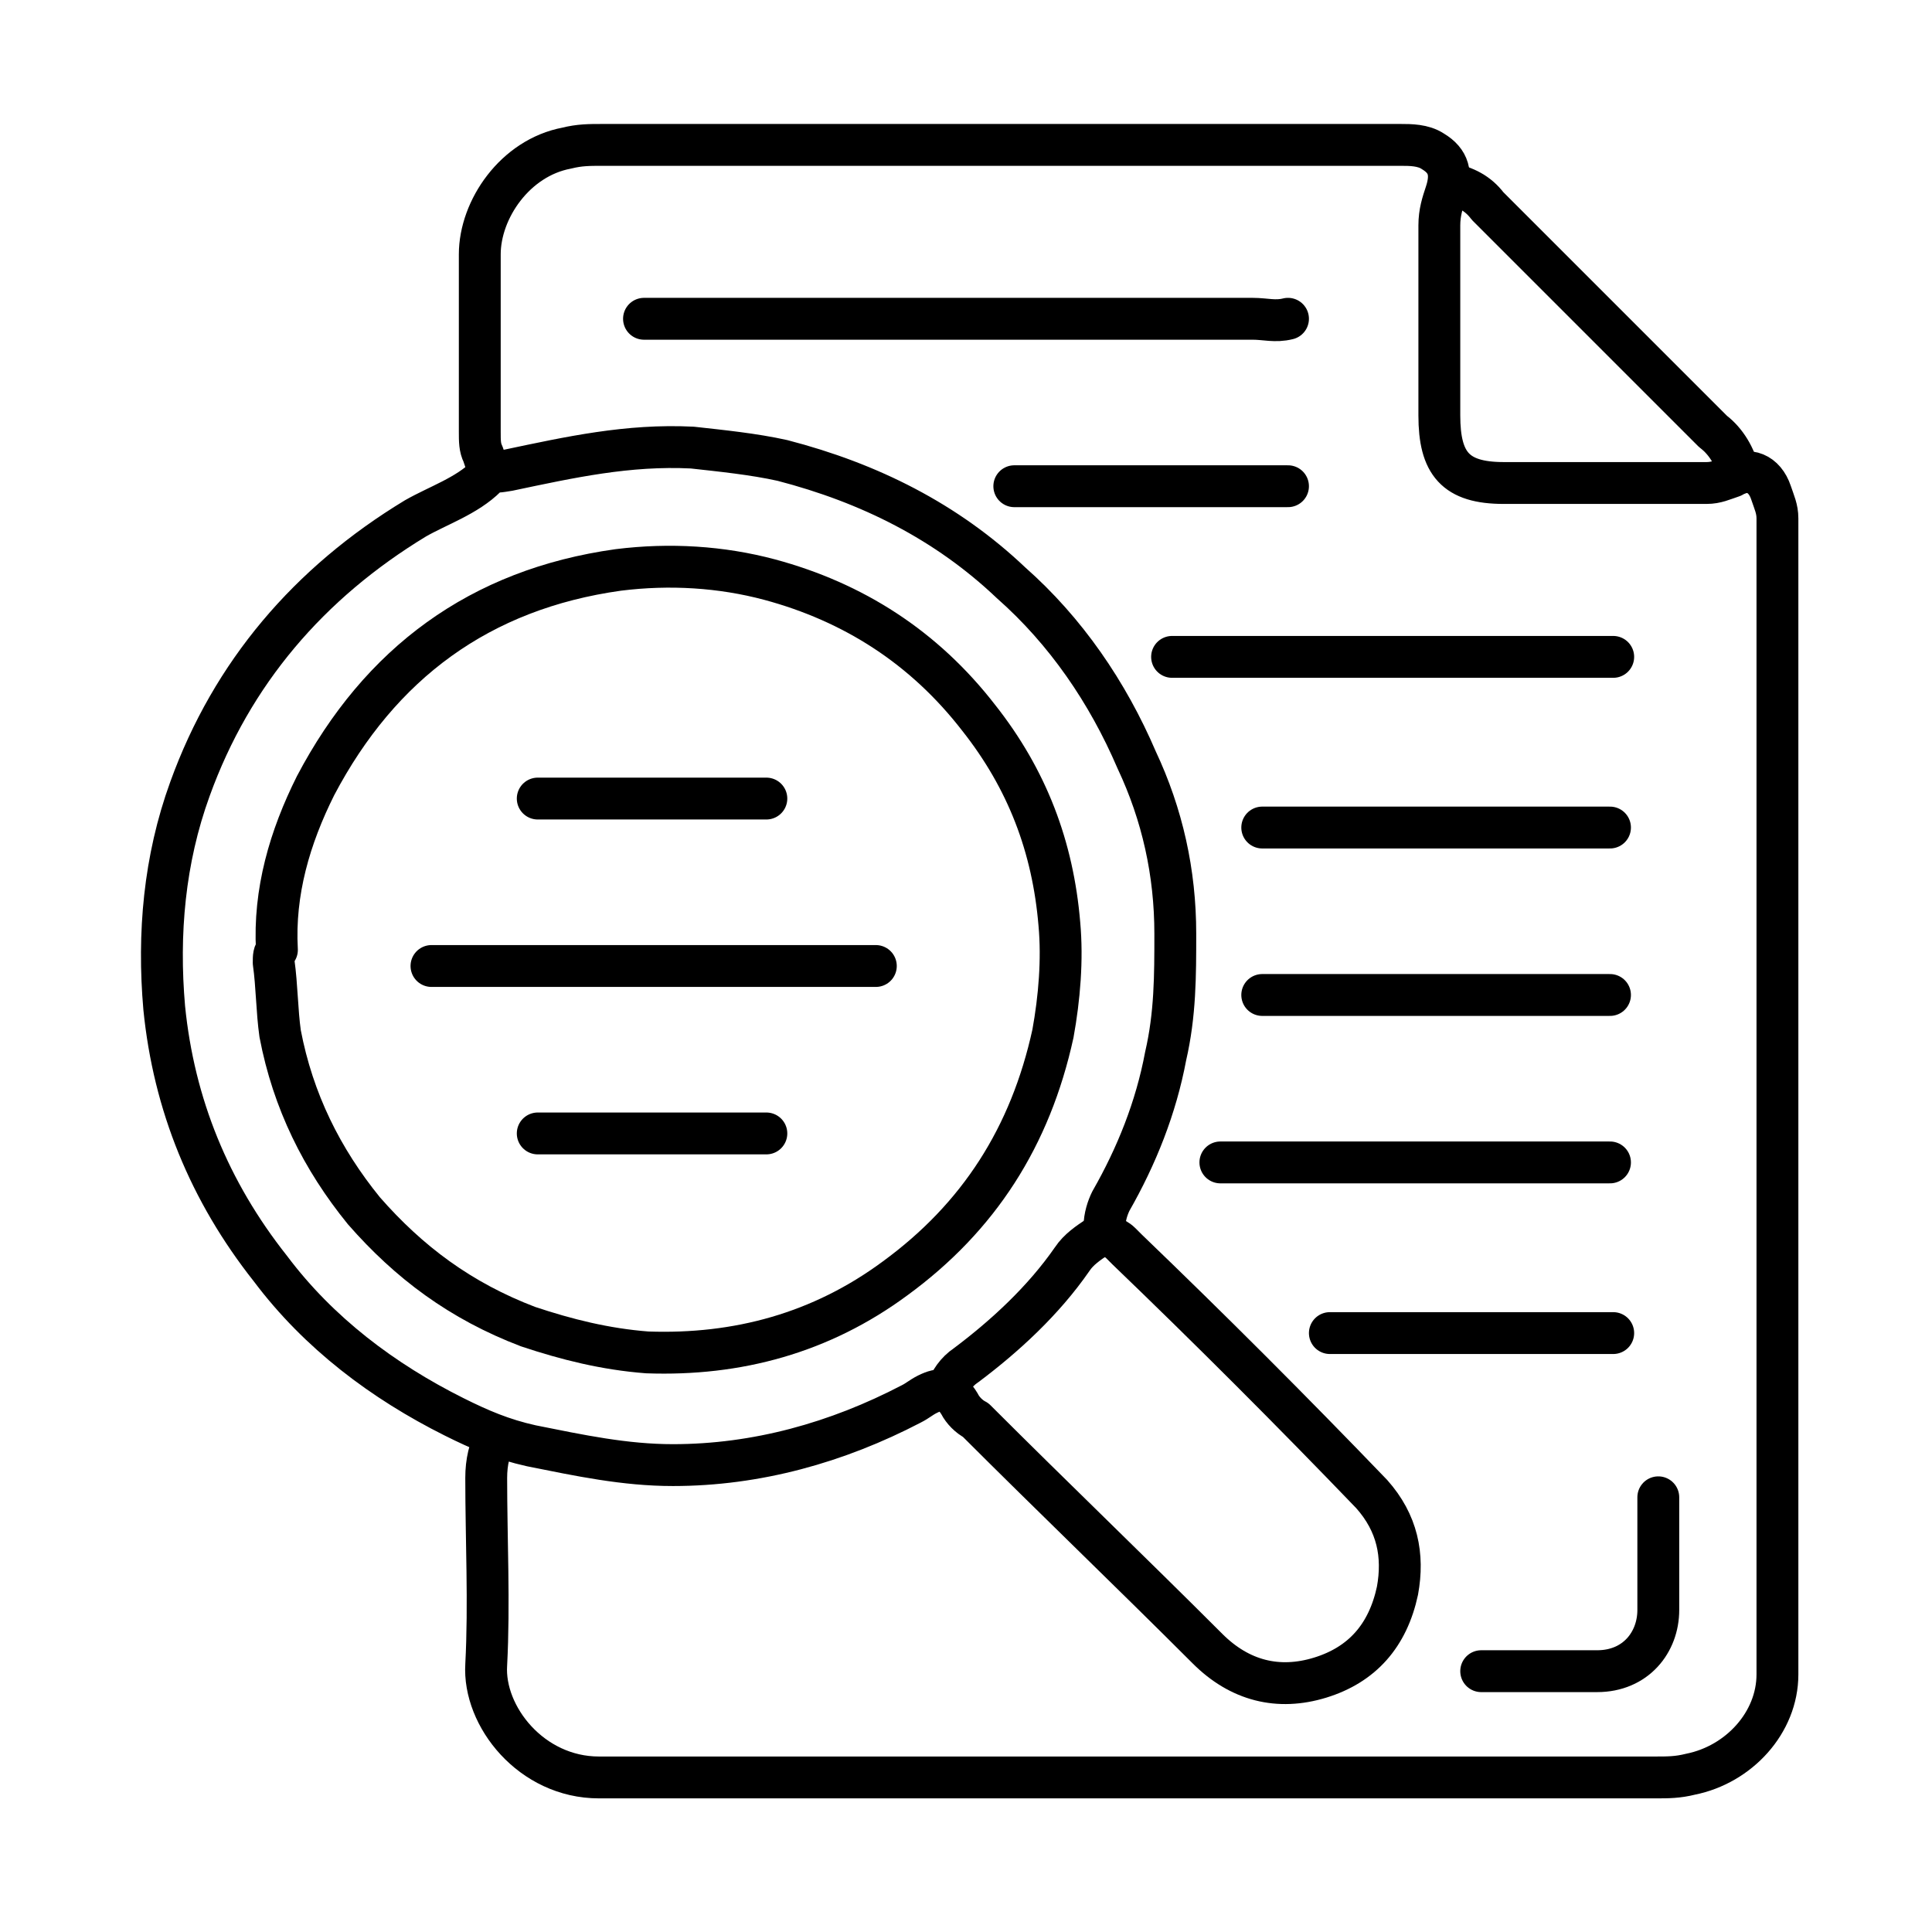
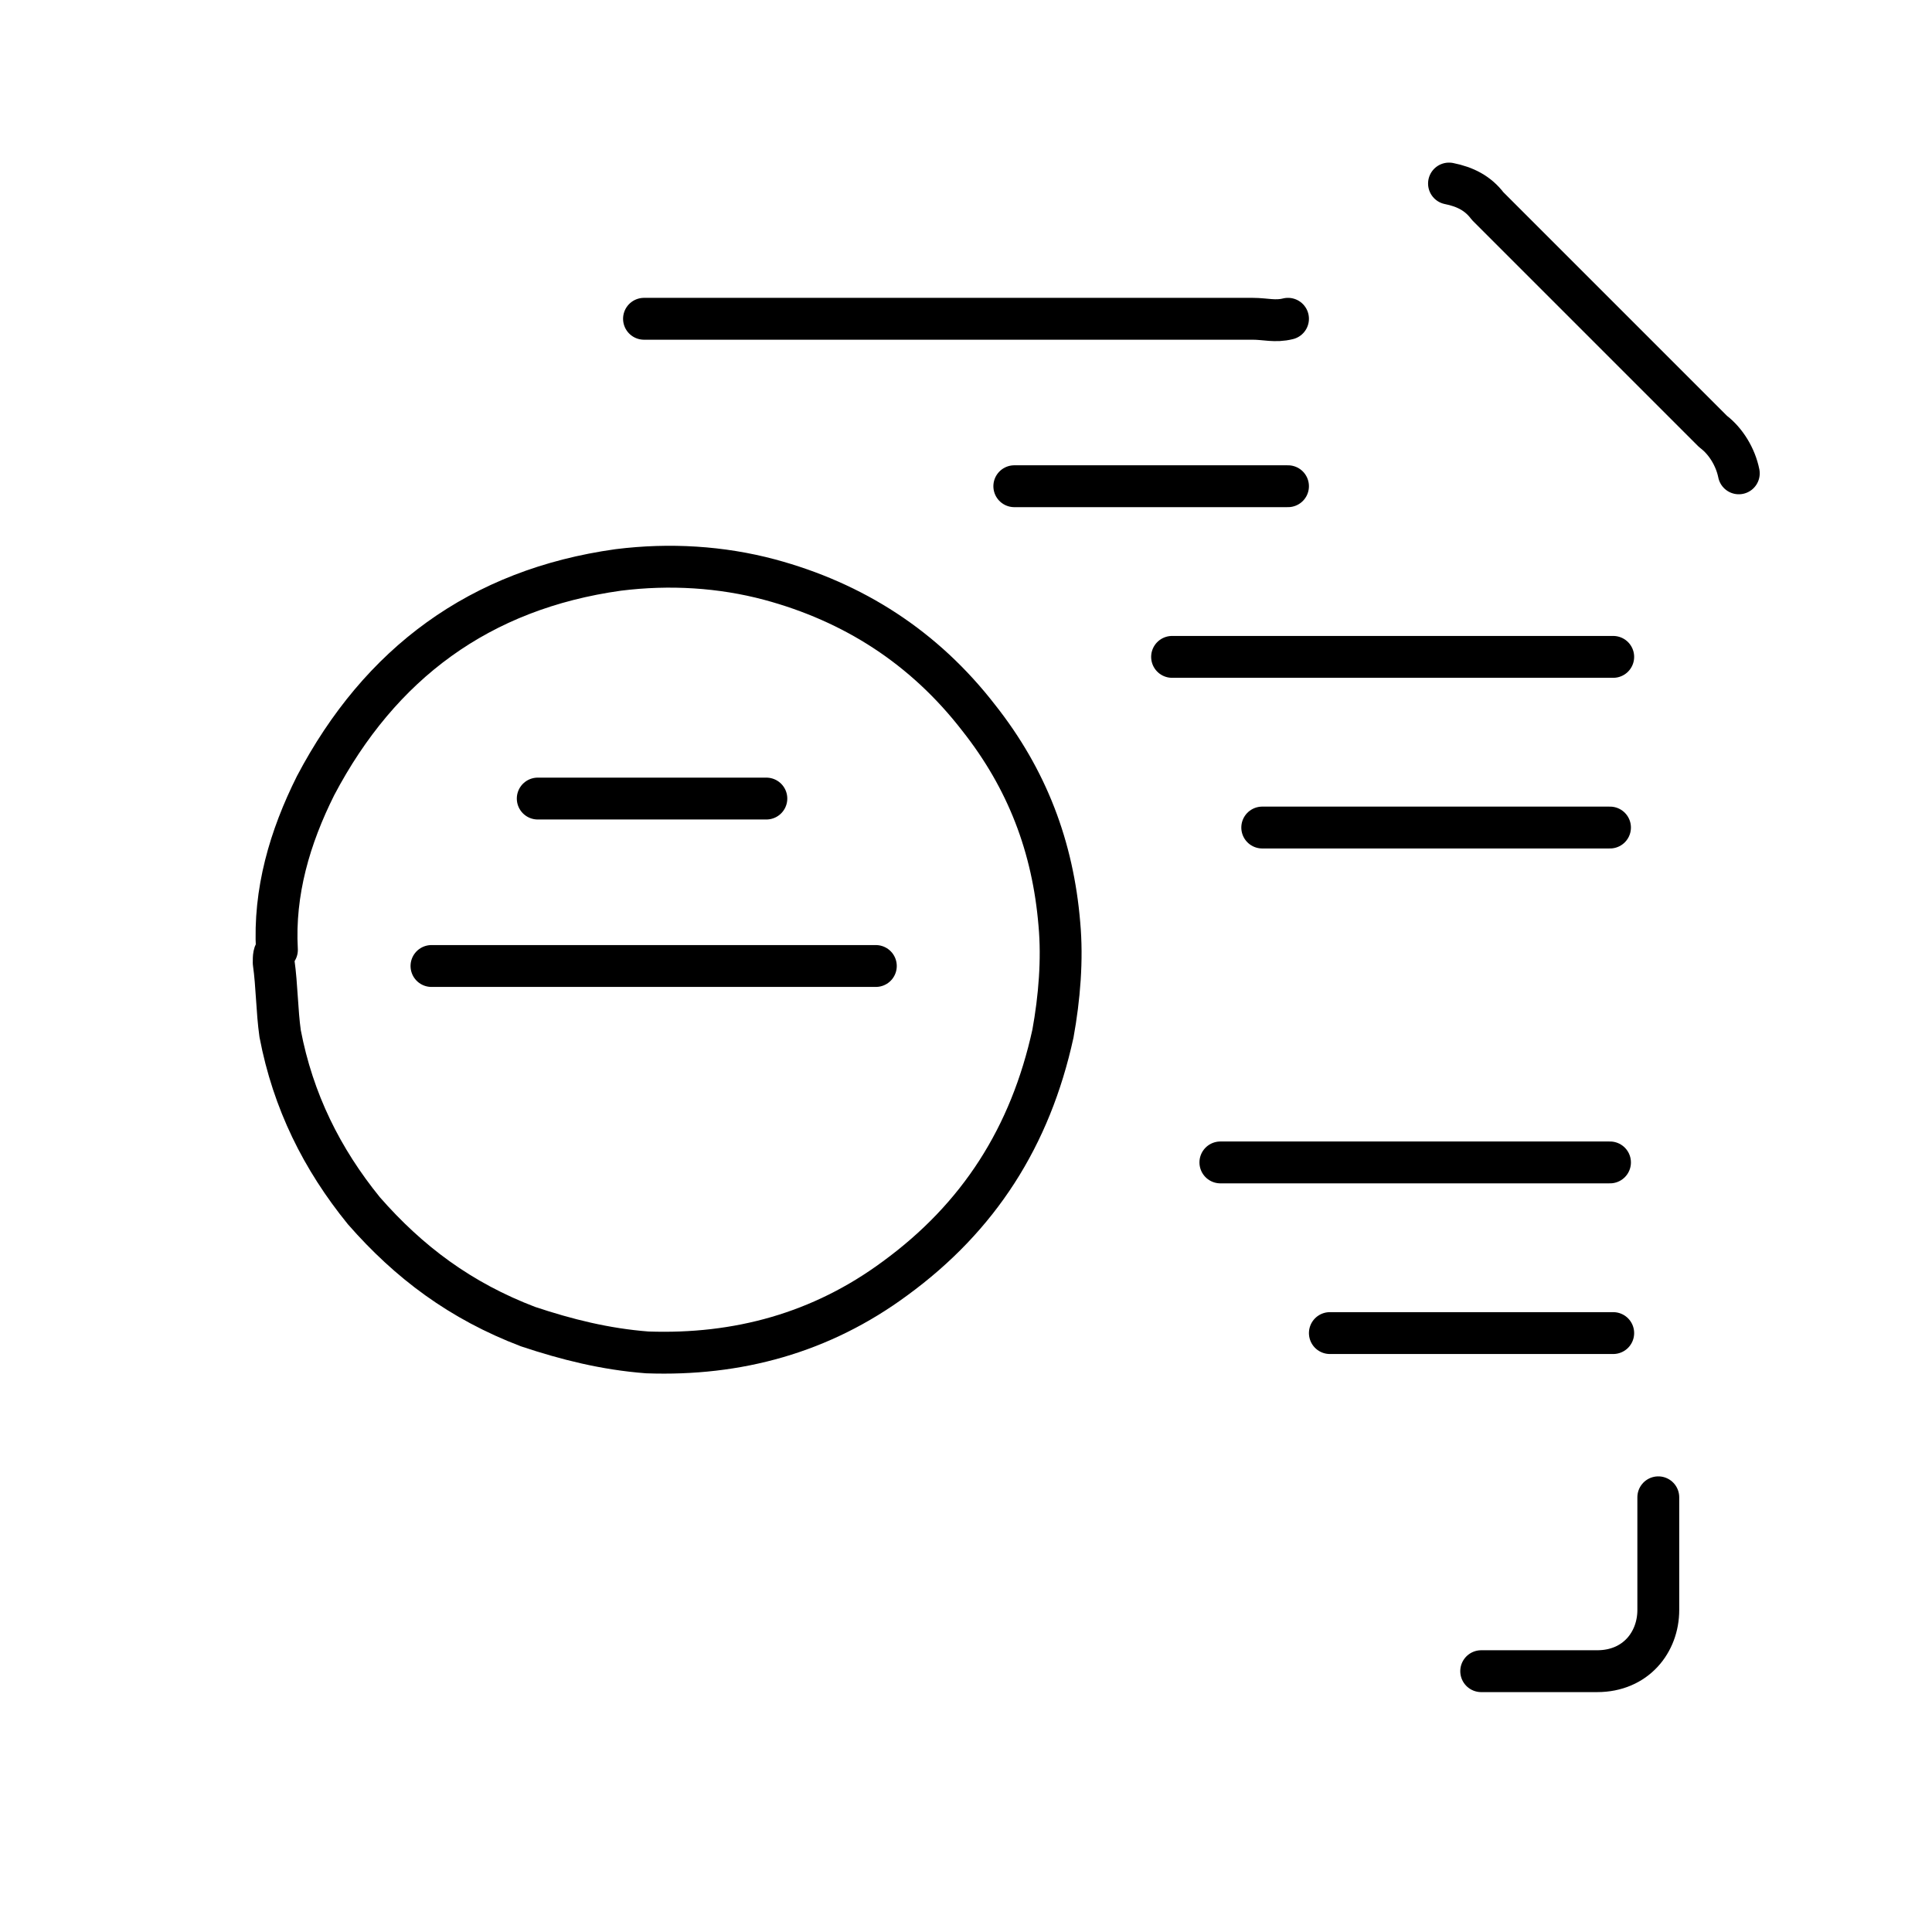
<svg xmlns="http://www.w3.org/2000/svg" version="1.1" id="Layer_1" x="0px" y="0px" width="60px" height="60px" viewBox="0 0 60 60" enable-background="new 0 0 60 60" xml:space="preserve">
  <g>
-     <path fill="none" stroke="#000000" stroke-width="1.3" stroke-linecap="round" stroke-linejoin="round" stroke-miterlimit="10" d="   M15.1,14.8c-0.6,0.6-1.5,0.9-2.2,1.3c-3.3,2-5.7,4.8-7,8.4c-0.8,2.2-1,4.5-0.8,6.8c0.3,3,1.4,5.7,3.3,8.1c1.5,2,3.5,3.5,5.7,4.6   c0.8,0.4,1.5,0.7,2.4,0.9c1.5,0.3,2.9,0.6,4.4,0.6c2.6,0,5.1-0.7,7.4-1.9c0.2-0.1,0.3-0.2,0.5-0.3c0.4-0.2,0.7-0.2,1,0.3   c0.1,0.2,0.3,0.4,0.5,0.5c2.4,2.4,4.8,4.7,7.2,7.1c1,1,2.2,1.3,3.5,0.9c1.3-0.4,2.1-1.3,2.4-2.7c0.2-1.1,0-2.1-0.8-3   c-2.5-2.6-5-5.1-7.6-7.6c-0.1-0.1-0.1-0.1-0.2-0.2c-0.2-0.2-0.5-0.2-0.5-0.5c0-0.3,0.1-0.6,0.2-0.8c0.8-1.4,1.4-2.9,1.7-4.5   c0.3-1.3,0.3-2.5,0.3-3.8c0-1.9-0.4-3.7-1.2-5.4c-0.9-2.1-2.2-4-3.9-5.5c-2-1.9-4.4-3.1-7.1-3.8c-0.9-0.2-1.9-0.3-2.8-0.4   c-2-0.1-3.8,0.3-5.7,0.7c-0.6,0.1-0.6,0.1-0.8-0.5c-0.1-0.2-0.1-0.4-0.1-0.7c0-1.8,0-3.7,0-5.5c0-1.4,1.1-3,2.7-3.3   c0.4-0.1,0.7-0.1,1.1-0.1c8.3,0,16.5,0,24.8,0c0.3,0,0.7,0,1,0.2c0.5,0.3,0.6,0.7,0.4,1.3c-0.1,0.3-0.2,0.6-0.2,1c0,2,0,4,0,5.9   c0,1.5,0.5,2.1,2,2.1c2.1,0,4.2,0,6.3,0c0.3,0,0.5-0.1,0.8-0.2c0.5-0.3,1-0.1,1.2,0.5c0.1,0.3,0.2,0.5,0.2,0.8c0,12,0,23.9,0,35.9   c0,1.5-1.2,2.8-2.7,3.1c-0.4,0.1-0.7,0.1-1.1,0.1c-10.9,0-21.9,0-32.8,0c-2.1,0-3.6-1.9-3.5-3.5c0.1-1.9,0-3.9,0-5.8   c0-0.5,0.1-0.9,0.3-1.3" />
    <path fill="none" stroke="#000000" stroke-width="1.3" stroke-linecap="round" stroke-linejoin="round" stroke-miterlimit="10" d="   M8.5,29.9c0.1,0.7,0.1,1.5,0.2,2.2c0.4,2.1,1.3,3.9,2.6,5.5c1.4,1.6,3,2.8,5.1,3.6c1.2,0.4,2.4,0.7,3.7,0.8   c2.8,0.1,5.4-0.6,7.7-2.3c2.6-1.9,4.2-4.4,4.9-7.6c0.2-1.1,0.3-2.3,0.2-3.4c-0.2-2.4-1-4.5-2.5-6.4c-1.7-2.2-3.9-3.6-6.5-4.3   c-1.5-0.4-3.1-0.5-4.7-0.3c-4.3,0.6-7.4,2.9-9.4,6.7c-0.8,1.6-1.3,3.3-1.2,5.1C8.5,29.6,8.5,29.7,8.5,29.9" />
    <path fill="none" stroke="#000000" stroke-width="1.3" stroke-linecap="round" stroke-linejoin="round" stroke-miterlimit="10" d="   M40,9.9c-0.4,0.1-0.7,0-1.1,0c-6.1,0-12.2,0-18.3,0c-0.2,0-0.4,0-0.6,0" />
    <path fill="none" stroke="#000000" stroke-width="1.3" stroke-linecap="round" stroke-linejoin="round" stroke-miterlimit="10" d="   M27.2,30c-4.4,0-8.9,0-13.3,0c-0.2,0-0.3,0-0.5,0" />
    <path fill="none" stroke="#000000" stroke-width="1.3" stroke-linecap="round" stroke-linejoin="round" stroke-miterlimit="10" d="   M50.1,20.4c-4.6,0-9.1,0-13.7,0" />
    <path fill="none" stroke="#000000" stroke-width="1.3" stroke-linecap="round" stroke-linejoin="round" stroke-miterlimit="10" d="   M50,36.1c-3.8,0-7.6,0-11.5,0c-0.2,0-0.4,0-0.6,0" />
    <path fill="none" stroke="#000000" stroke-width="1.3" stroke-linecap="round" stroke-linejoin="round" stroke-miterlimit="10" d="   M39.2,25.7c3.4,0,6.7,0,10.1,0c0.2,0,0.5,0,0.7,0" />
-     <path fill="none" stroke="#000000" stroke-width="1.3" stroke-linecap="round" stroke-linejoin="round" stroke-miterlimit="10" d="   M50,30.9c-3.6,0-7.2,0-10.8,0" />
    <path fill="none" stroke="#000000" stroke-width="1.3" stroke-linecap="round" stroke-linejoin="round" stroke-miterlimit="10" d="   M51.5,46.5c0,1.2,0,2.3,0,3.5c0,1-0.7,1.9-1.9,1.9c-1.2,0-2.4,0-3.6,0" />
    <path fill="none" stroke="#000000" stroke-width="1.3" stroke-linecap="round" stroke-linejoin="round" stroke-miterlimit="10" d="   M54,14.7c-0.1-0.5-0.4-1-0.8-1.3c-2.3-2.3-4.6-4.6-7-7C45.9,6,45.5,5.8,45,5.7" />
    <path fill="none" stroke="#000000" stroke-width="1.3" stroke-linecap="round" stroke-linejoin="round" stroke-miterlimit="10" d="   M50.1,41.4c-2.8,0-5.5,0-8.3,0c-0.2,0-0.3,0-0.5,0" />
    <path fill="none" stroke="#000000" stroke-width="1.3" stroke-linecap="round" stroke-linejoin="round" stroke-miterlimit="10" d="   M40,15.1c-2.3,0-4.5,0-6.8,0c-0.6,0-1.1,0-1.7,0" />
    <path fill="none" stroke="#000000" stroke-width="1.3" stroke-linecap="round" stroke-linejoin="round" stroke-miterlimit="10" d="   M23.8,24.8c-2.4,0-4.7,0-7.1,0" />
-     <path fill="none" stroke="#000000" stroke-width="1.3" stroke-linecap="round" stroke-linejoin="round" stroke-miterlimit="10" d="   M23.8,35.2c-2.4,0-4.7,0-7.1,0" />
-     <path fill="none" stroke="#000000" stroke-width="1.3" stroke-linecap="round" stroke-linejoin="round" stroke-miterlimit="10" d="   M34.1,38.4c-0.3,0.2-0.6,0.4-0.8,0.7c-0.9,1.3-2.1,2.4-3.3,3.3c-0.3,0.2-0.5,0.5-0.6,0.8" />
  </g>
</svg>